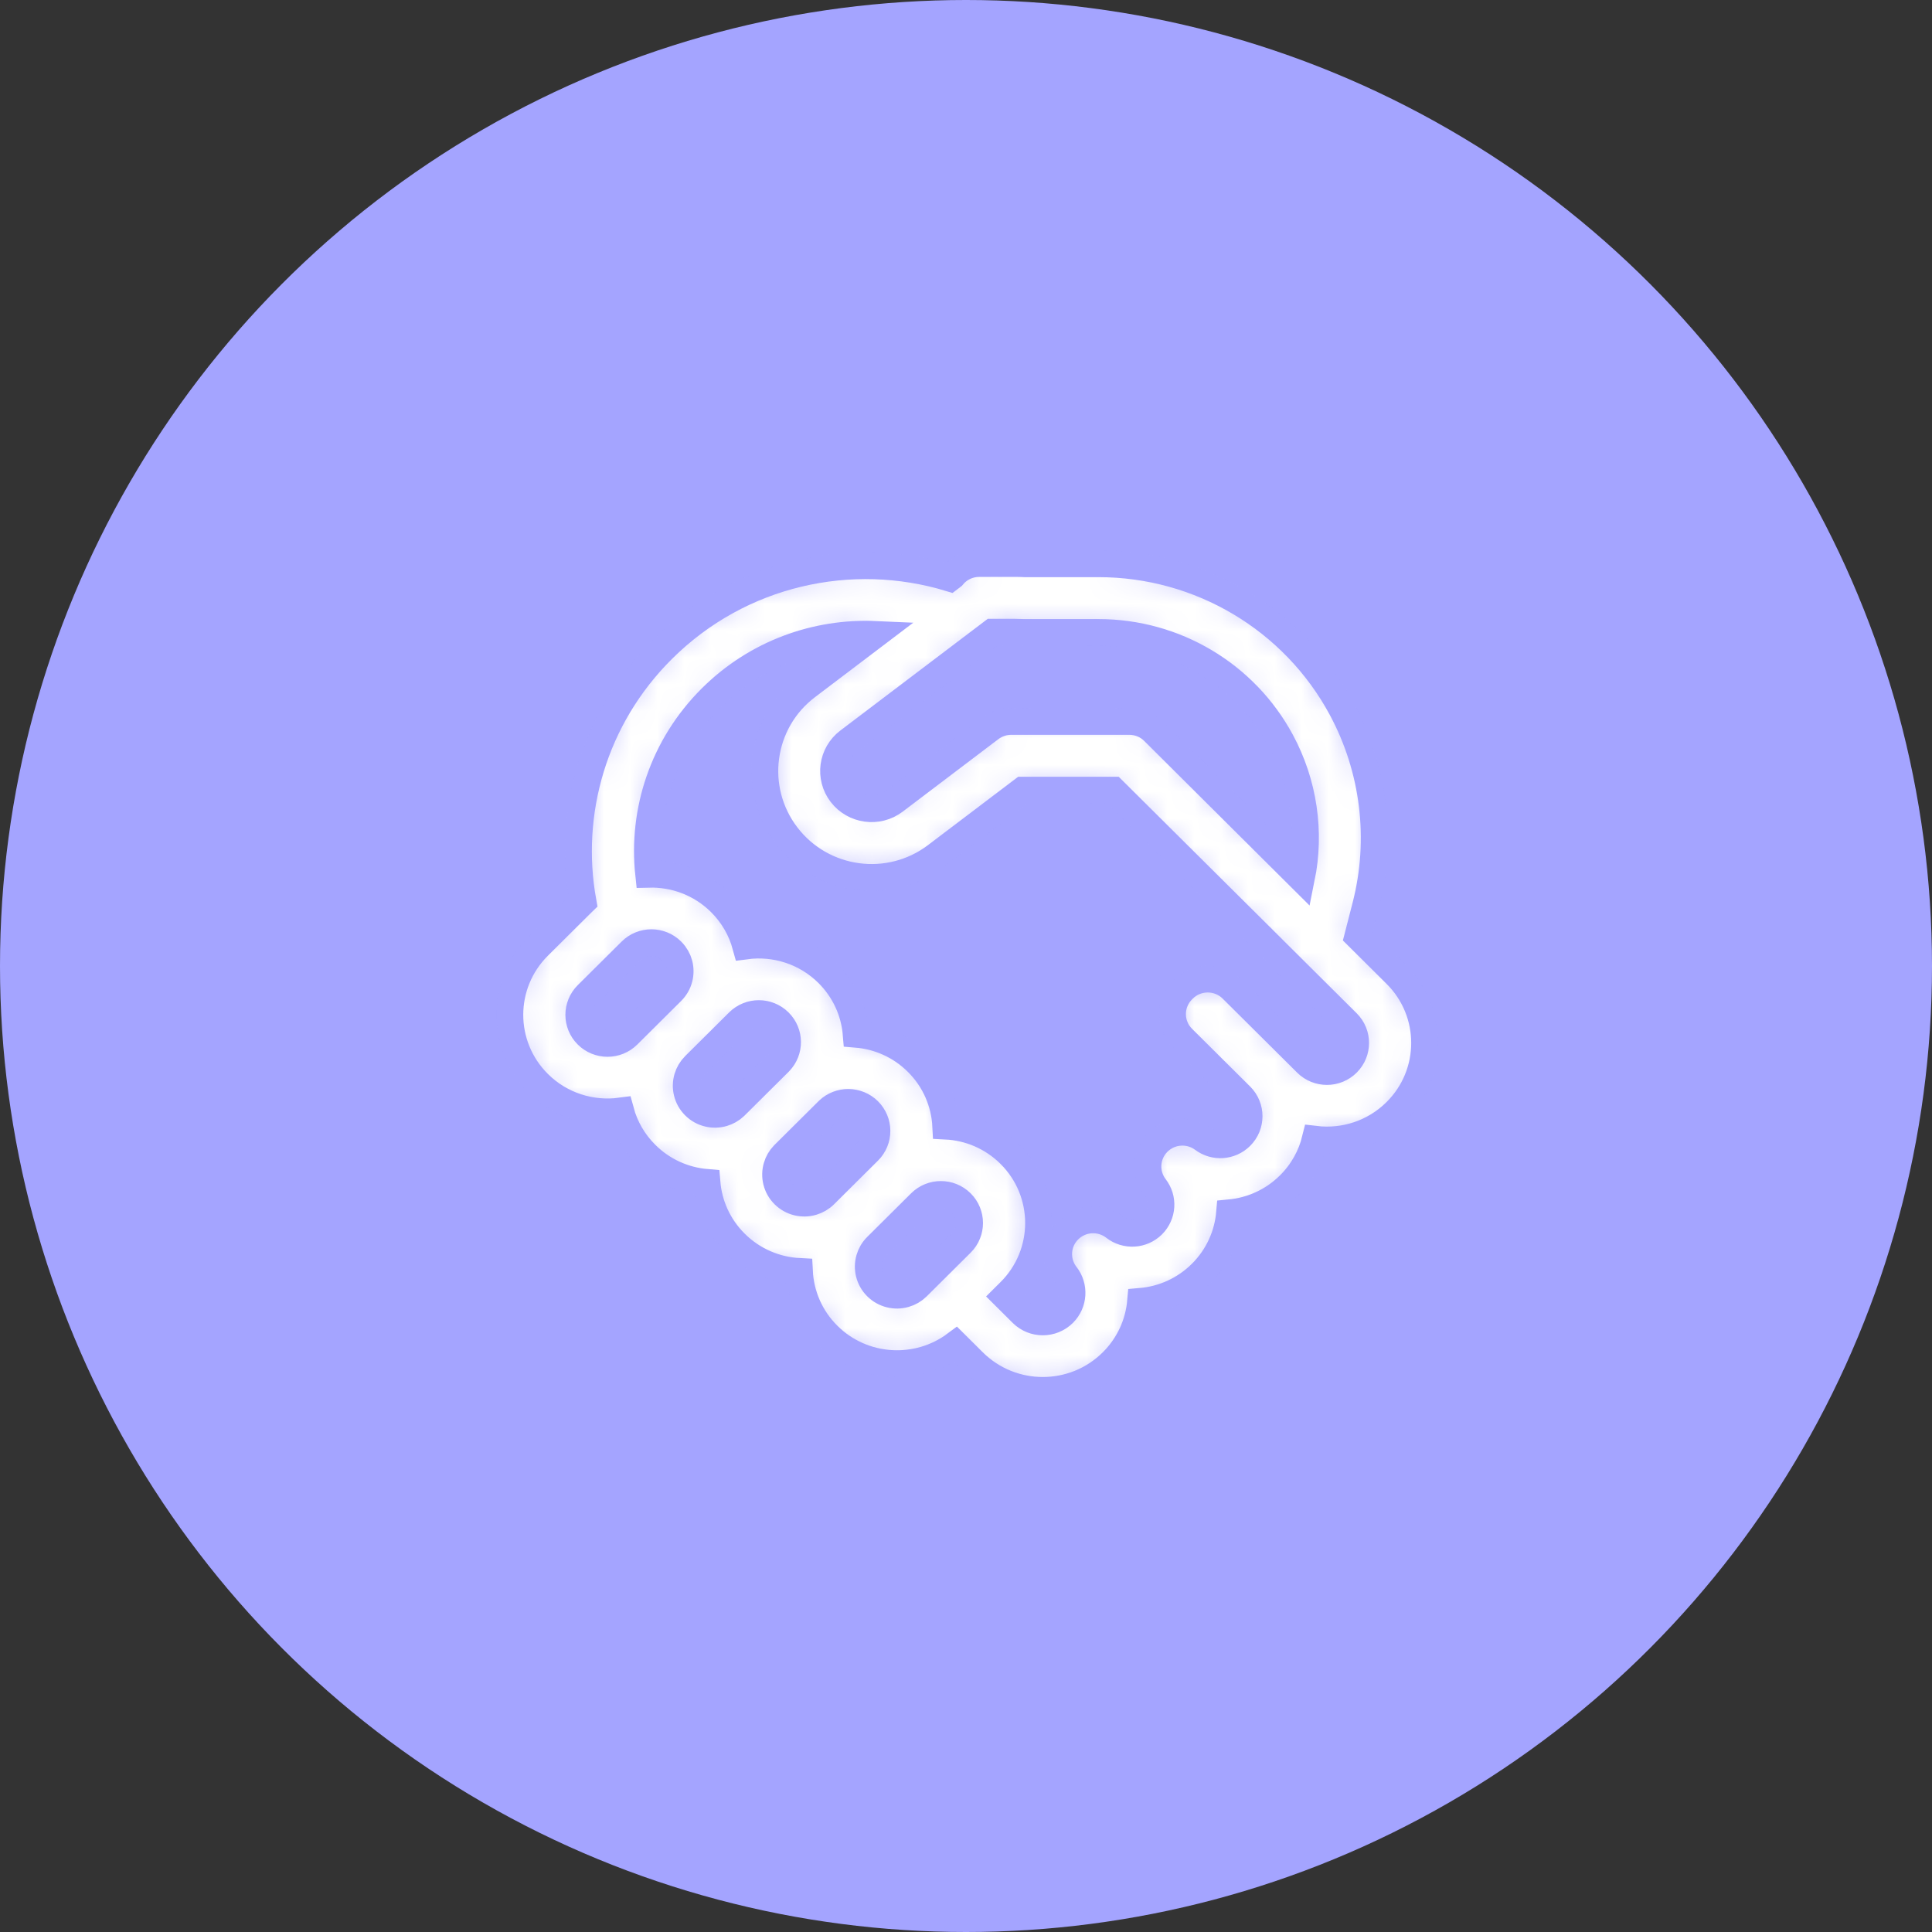
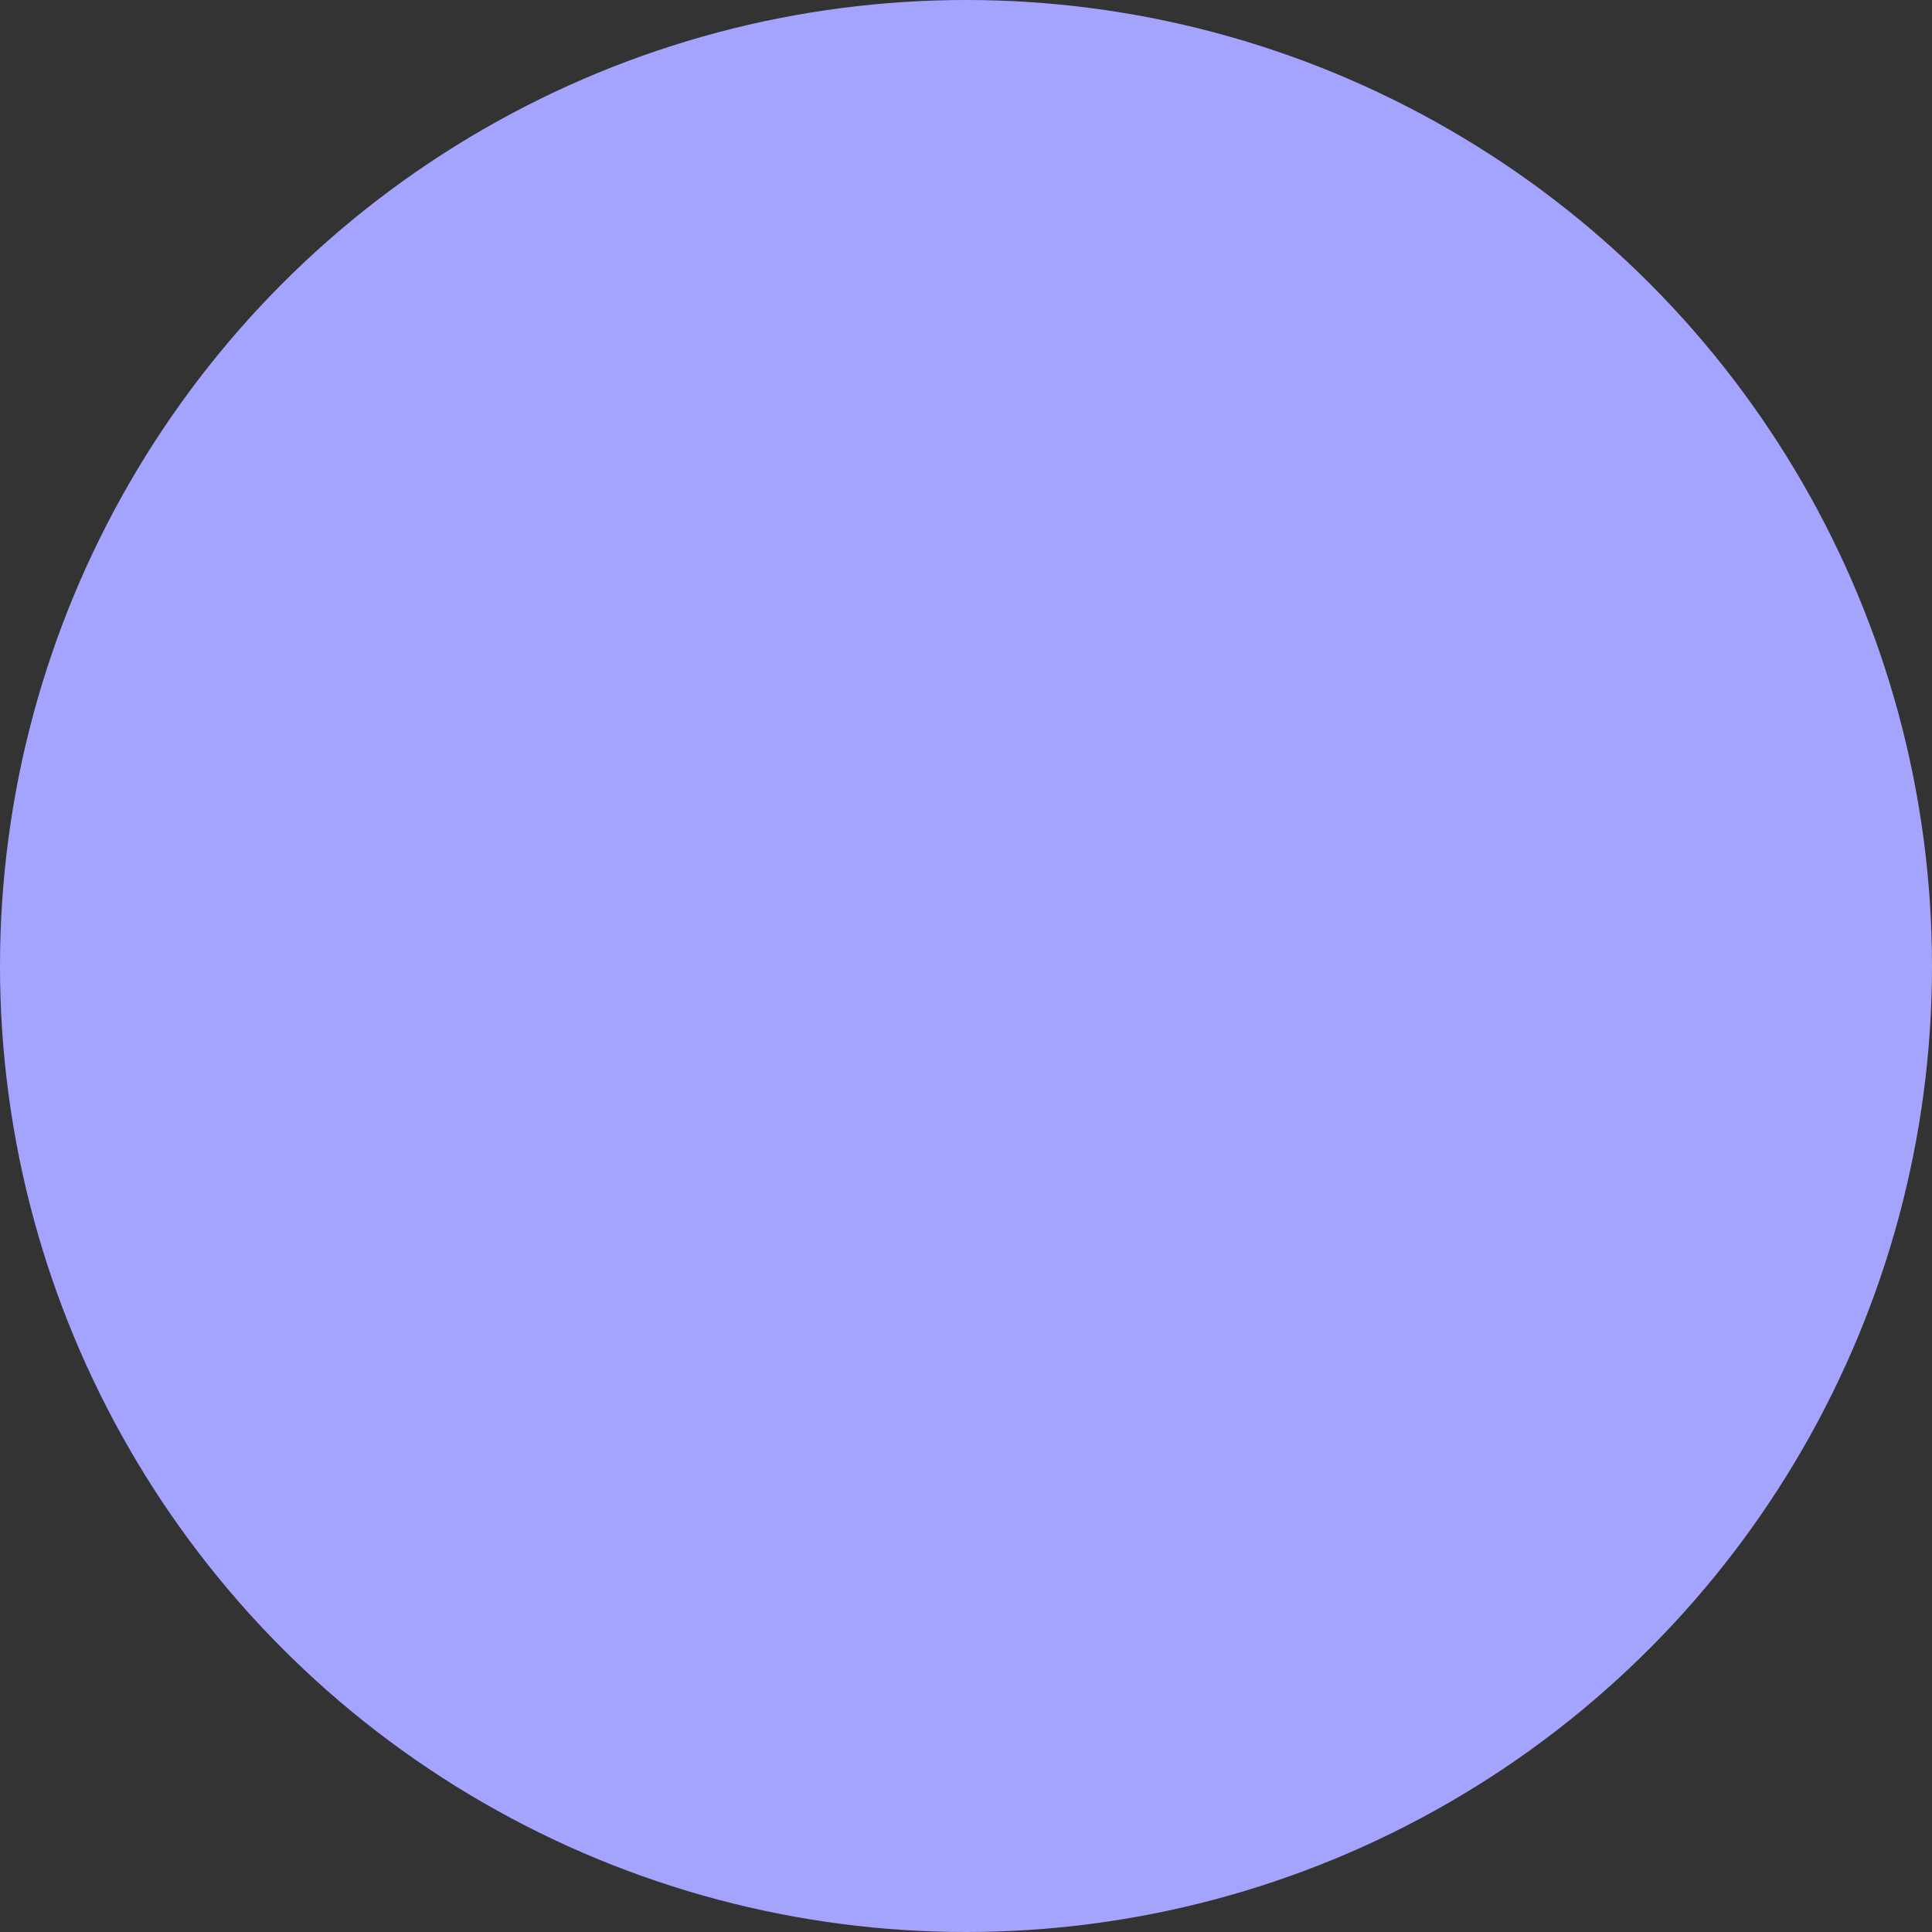
<svg xmlns="http://www.w3.org/2000/svg" width="72" height="72" viewBox="0 0 72 72" fill="none">
  <rect x="0" y="0" width="72" height="72" fill="#333333" stroke="none" />
  <circle cx="36" cy="36" r="36" fill="#A4A4FF" />
  <mask id="path-2-inside-1_114_20" fill="white">
-     <path d="M36.489 21C36.089 21 35.731 21.184 35.496 21.471L35.399 21.545C31.735 20.435 27.591 21.319 24.694 24.198C22.116 26.758 21.128 30.299 21.727 33.612L21.701 33.637L20.066 35.262C18.645 36.675 18.645 38.965 20.066 40.378C20.902 41.208 22.042 41.551 23.129 41.405C23.289 41.997 23.603 42.556 24.07 43.02C24.705 43.651 25.516 44 26.346 44.068C26.414 44.893 26.765 45.699 27.401 46.33C28.065 46.99 28.922 47.342 29.792 47.385C29.836 48.249 30.19 49.101 30.854 49.761C32.153 51.051 34.189 51.163 35.615 50.096L36.275 50.752C37.704 52.172 40.021 52.172 41.449 50.752C42.082 50.123 42.435 49.322 42.507 48.5C43.332 48.43 44.137 48.081 44.769 47.454C45.402 46.825 45.753 46.022 45.823 45.2C46.637 45.124 47.43 44.776 48.054 44.157C48.543 43.671 48.864 43.081 49.017 42.459C50.087 42.587 51.203 42.242 52.025 41.426C53.447 40.013 53.447 37.722 52.025 36.31L50.601 34.895L50.894 33.756C51.53 31.28 51.21 28.658 49.998 26.405C48.208 23.08 44.725 21.009 40.938 21.009H38.193C38.076 21.003 37.958 21 37.84 21H36.489ZM41.485 29.448L47.402 35.327L47.408 35.334L47.431 35.357L50.207 38.116C50.625 38.531 50.625 39.204 50.207 39.62C49.789 40.035 49.112 40.035 48.694 39.62L45.918 36.861C45.416 36.362 44.602 36.362 44.1 36.861L44.072 36.889C43.57 37.388 43.57 38.196 44.072 38.695L46.236 40.845C46.654 41.261 46.654 41.935 46.236 42.35C45.855 42.729 45.256 42.763 44.837 42.45C44.324 42.066 43.603 42.118 43.151 42.572C42.699 43.026 42.654 43.742 43.045 44.249C43.367 44.665 43.335 45.266 42.951 45.648C42.564 46.032 41.953 46.061 41.533 45.733C41.023 45.334 40.293 45.376 39.832 45.831C39.371 46.286 39.325 47.011 39.723 47.52C40.054 47.943 40.023 48.557 39.632 48.946C39.207 49.368 38.518 49.368 38.093 48.946L37.458 48.315L37.638 48.136C39.06 46.724 39.06 44.433 37.638 43.02C36.974 42.36 36.116 42.008 35.246 41.965C35.203 41.101 34.849 40.249 34.185 39.59C33.55 38.958 32.738 38.609 31.908 38.542C31.841 37.717 31.489 36.911 30.854 36.279C30.019 35.45 28.878 35.107 27.792 35.252C27.631 34.661 27.318 34.102 26.851 33.637C26.114 32.905 25.14 32.553 24.174 32.579C23.923 30.234 24.702 27.801 26.511 26.004C28.193 24.333 30.427 23.546 32.629 23.644L30.071 25.582C28.322 26.907 27.985 29.397 29.319 31.139C30.649 32.878 33.14 33.215 34.886 31.893L38.112 29.448H41.485ZM31.618 27.624L36.979 23.562H37.84C37.925 23.562 38.009 23.565 38.092 23.569C38.115 23.57 38.138 23.571 38.16 23.571H40.938C43.788 23.571 46.401 25.13 47.741 27.62C48.587 29.19 48.852 31 48.499 32.737L43.012 27.276C42.771 27.026 42.438 26.885 42.091 26.885H37.682C37.402 26.885 37.131 26.977 36.908 27.145L33.338 29.85C32.717 30.321 31.827 30.2 31.353 29.581C30.883 28.967 31.001 28.092 31.618 27.624ZM25.888 41.214C25.601 40.929 25.511 40.523 25.618 40.161C25.667 39.996 25.757 39.841 25.888 39.71L27.523 38.086C27.941 37.67 28.618 37.67 29.036 38.086C29.449 38.496 29.454 39.159 29.05 39.575L29.036 39.59L27.401 41.214L27.387 41.228C27.259 41.351 27.107 41.435 26.947 41.482C26.584 41.588 26.174 41.499 25.888 41.214ZM25.048 35.46C25.177 35.593 25.264 35.752 25.31 35.919C25.405 36.274 25.313 36.669 25.033 36.947L23.398 38.572C22.98 38.987 22.302 38.987 21.884 38.572C21.466 38.157 21.466 37.484 21.884 37.068L23.519 35.444C23.937 35.028 24.615 35.028 25.033 35.444L25.048 35.46ZM34.185 47.955C34.054 48.085 33.897 48.175 33.73 48.223C33.367 48.329 32.958 48.239 32.672 47.955C32.385 47.67 32.295 47.264 32.402 46.903C32.45 46.737 32.54 46.581 32.672 46.451L34.307 44.826C34.725 44.411 35.402 44.411 35.82 44.826C36.238 45.242 36.238 45.915 35.82 46.33L34.185 47.955ZM30.732 44.524C30.601 44.654 30.444 44.743 30.278 44.792C29.915 44.898 29.505 44.809 29.218 44.524C28.931 44.239 28.841 43.832 28.949 43.471C28.996 43.312 29.081 43.162 29.204 43.035L29.219 43.02L30.854 41.395L30.868 41.381C31.287 40.98 31.954 40.985 32.367 41.395C32.785 41.811 32.785 42.484 32.367 42.899L30.732 44.524Z" />
-   </mask>
-   <path d="M36.489 21C36.089 21 35.731 21.184 35.496 21.471L35.399 21.545C31.735 20.435 27.591 21.319 24.694 24.198C22.116 26.758 21.128 30.299 21.727 33.612L21.701 33.637L20.066 35.262C18.645 36.675 18.645 38.965 20.066 40.378C20.902 41.208 22.042 41.551 23.129 41.405C23.289 41.997 23.603 42.556 24.07 43.02C24.705 43.651 25.516 44 26.346 44.068C26.414 44.893 26.765 45.699 27.401 46.33C28.065 46.99 28.922 47.342 29.792 47.385C29.836 48.249 30.19 49.101 30.854 49.761C32.153 51.051 34.189 51.163 35.615 50.096L36.275 50.752C37.704 52.172 40.021 52.172 41.449 50.752C42.082 50.123 42.435 49.322 42.507 48.5C43.332 48.43 44.137 48.081 44.769 47.454C45.402 46.825 45.753 46.022 45.823 45.2C46.637 45.124 47.43 44.776 48.054 44.157C48.543 43.671 48.864 43.081 49.017 42.459C50.087 42.587 51.203 42.242 52.025 41.426C53.447 40.013 53.447 37.722 52.025 36.31L50.601 34.895L50.894 33.756C51.53 31.28 51.21 28.658 49.998 26.405C48.208 23.08 44.725 21.009 40.938 21.009H38.193C38.076 21.003 37.958 21 37.84 21H36.489ZM41.485 29.448L47.402 35.327L47.408 35.334L47.431 35.357L50.207 38.116C50.625 38.531 50.625 39.204 50.207 39.62C49.789 40.035 49.112 40.035 48.694 39.62L45.918 36.861C45.416 36.362 44.602 36.362 44.1 36.861L44.072 36.889C43.57 37.388 43.57 38.196 44.072 38.695L46.236 40.845C46.654 41.261 46.654 41.935 46.236 42.35C45.855 42.729 45.256 42.763 44.837 42.45C44.324 42.066 43.603 42.118 43.151 42.572C42.699 43.026 42.654 43.742 43.045 44.249C43.367 44.665 43.335 45.266 42.951 45.648C42.564 46.032 41.953 46.061 41.533 45.733C41.023 45.334 40.293 45.376 39.832 45.831C39.371 46.286 39.325 47.011 39.723 47.52C40.054 47.943 40.023 48.557 39.632 48.946C39.207 49.368 38.518 49.368 38.093 48.946L37.458 48.315L37.638 48.136C39.06 46.724 39.06 44.433 37.638 43.02C36.974 42.36 36.116 42.008 35.246 41.965C35.203 41.101 34.849 40.249 34.185 39.59C33.55 38.958 32.738 38.609 31.908 38.542C31.841 37.717 31.489 36.911 30.854 36.279C30.019 35.45 28.878 35.107 27.792 35.252C27.631 34.661 27.318 34.102 26.851 33.637C26.114 32.905 25.14 32.553 24.174 32.579C23.923 30.234 24.702 27.801 26.511 26.004C28.193 24.333 30.427 23.546 32.629 23.644L30.071 25.582C28.322 26.907 27.985 29.397 29.319 31.139C30.649 32.878 33.14 33.215 34.886 31.893L38.112 29.448H41.485ZM31.618 27.624L36.979 23.562H37.84C37.925 23.562 38.009 23.565 38.092 23.569C38.115 23.57 38.138 23.571 38.16 23.571H40.938C43.788 23.571 46.401 25.13 47.741 27.62C48.587 29.19 48.852 31 48.499 32.737L43.012 27.276C42.771 27.026 42.438 26.885 42.091 26.885H37.682C37.402 26.885 37.131 26.977 36.908 27.145L33.338 29.85C32.717 30.321 31.827 30.2 31.353 29.581C30.883 28.967 31.001 28.092 31.618 27.624ZM25.888 41.214C25.601 40.929 25.511 40.523 25.618 40.161C25.667 39.996 25.757 39.841 25.888 39.71L27.523 38.086C27.941 37.67 28.618 37.67 29.036 38.086C29.449 38.496 29.454 39.159 29.05 39.575L29.036 39.59L27.401 41.214L27.387 41.228C27.259 41.351 27.107 41.435 26.947 41.482C26.584 41.588 26.174 41.499 25.888 41.214ZM25.048 35.46C25.177 35.593 25.264 35.752 25.31 35.919C25.405 36.274 25.313 36.669 25.033 36.947L23.398 38.572C22.98 38.987 22.302 38.987 21.884 38.572C21.466 38.157 21.466 37.484 21.884 37.068L23.519 35.444C23.937 35.028 24.615 35.028 25.033 35.444L25.048 35.46ZM34.185 47.955C34.054 48.085 33.897 48.175 33.73 48.223C33.367 48.329 32.958 48.239 32.672 47.955C32.385 47.67 32.295 47.264 32.402 46.903C32.45 46.737 32.54 46.581 32.672 46.451L34.307 44.826C34.725 44.411 35.402 44.411 35.82 44.826C36.238 45.242 36.238 45.915 35.82 46.33L34.185 47.955ZM30.732 44.524C30.601 44.654 30.444 44.743 30.278 44.792C29.915 44.898 29.505 44.809 29.218 44.524C28.931 44.239 28.841 43.832 28.949 43.471C28.996 43.312 29.081 43.162 29.204 43.035L29.219 43.02L30.854 41.395L30.868 41.381C31.287 40.98 31.954 40.985 32.367 41.395C32.785 41.811 32.785 42.484 32.367 42.899L30.732 44.524Z" fill="white" stroke="#A4A4FF" mask="url(#path-2-inside-1_114_20)" />
+     </mask>
</svg>